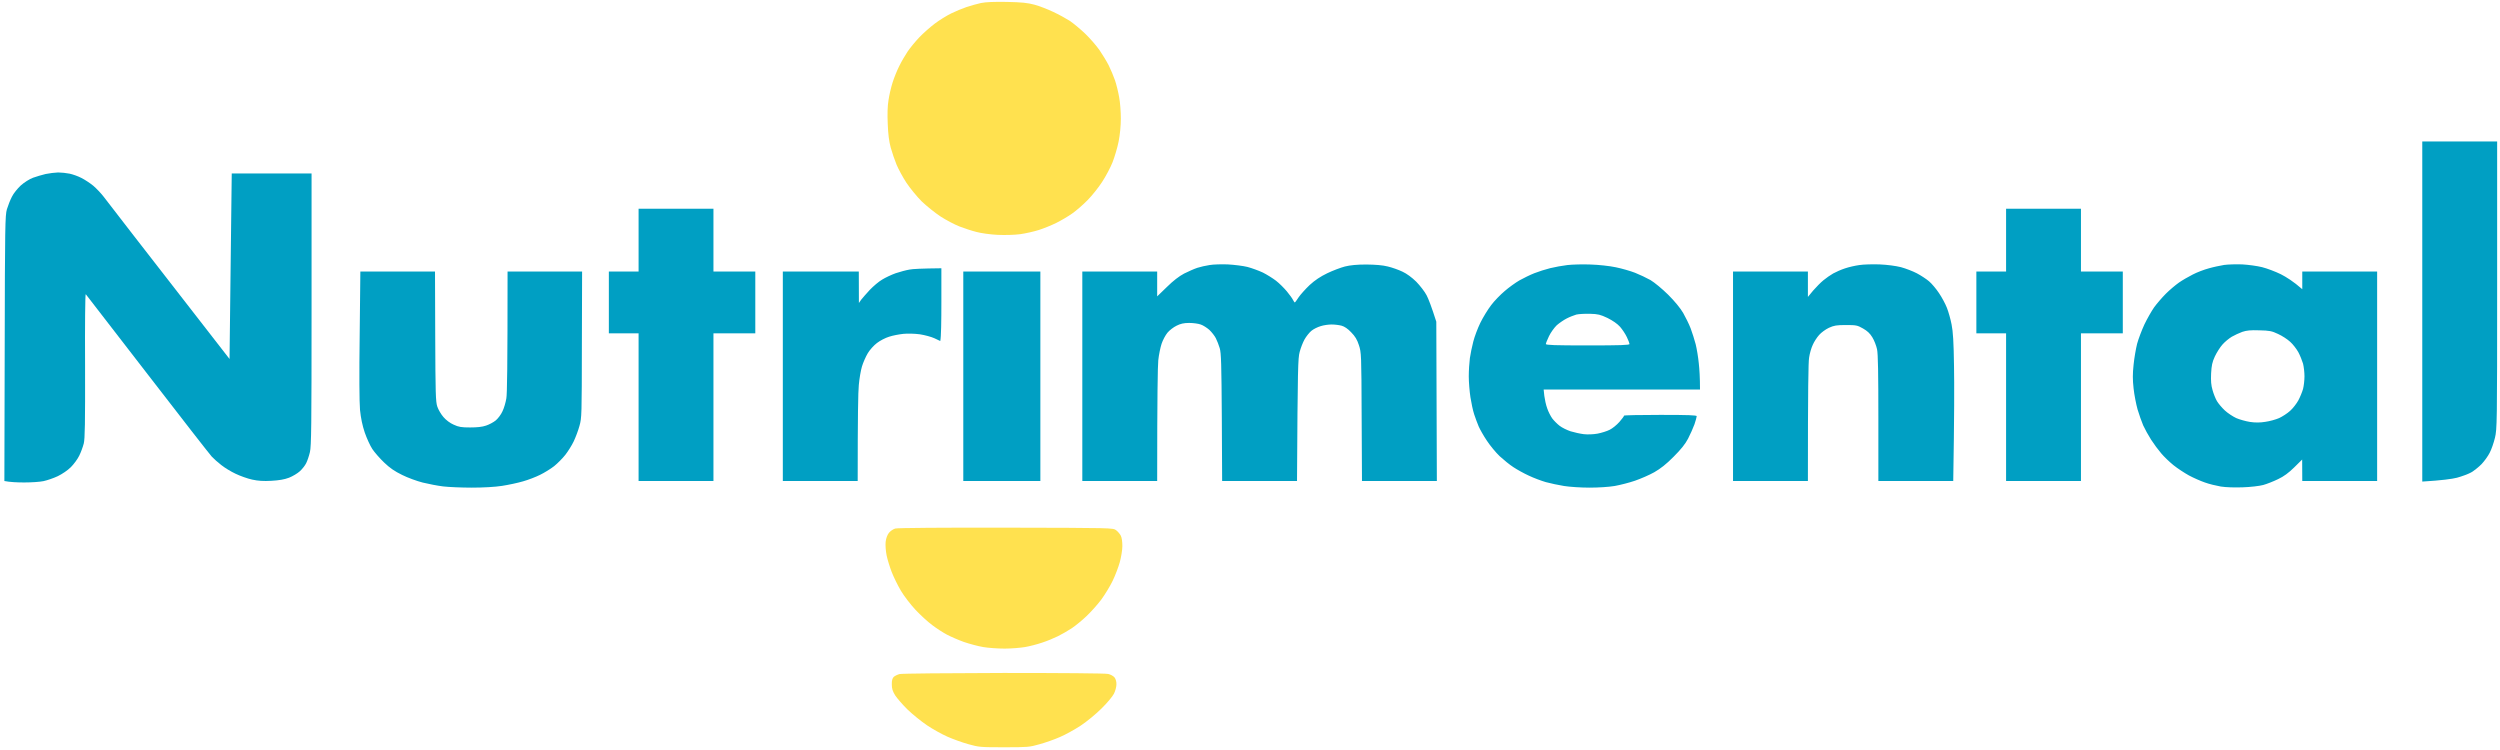
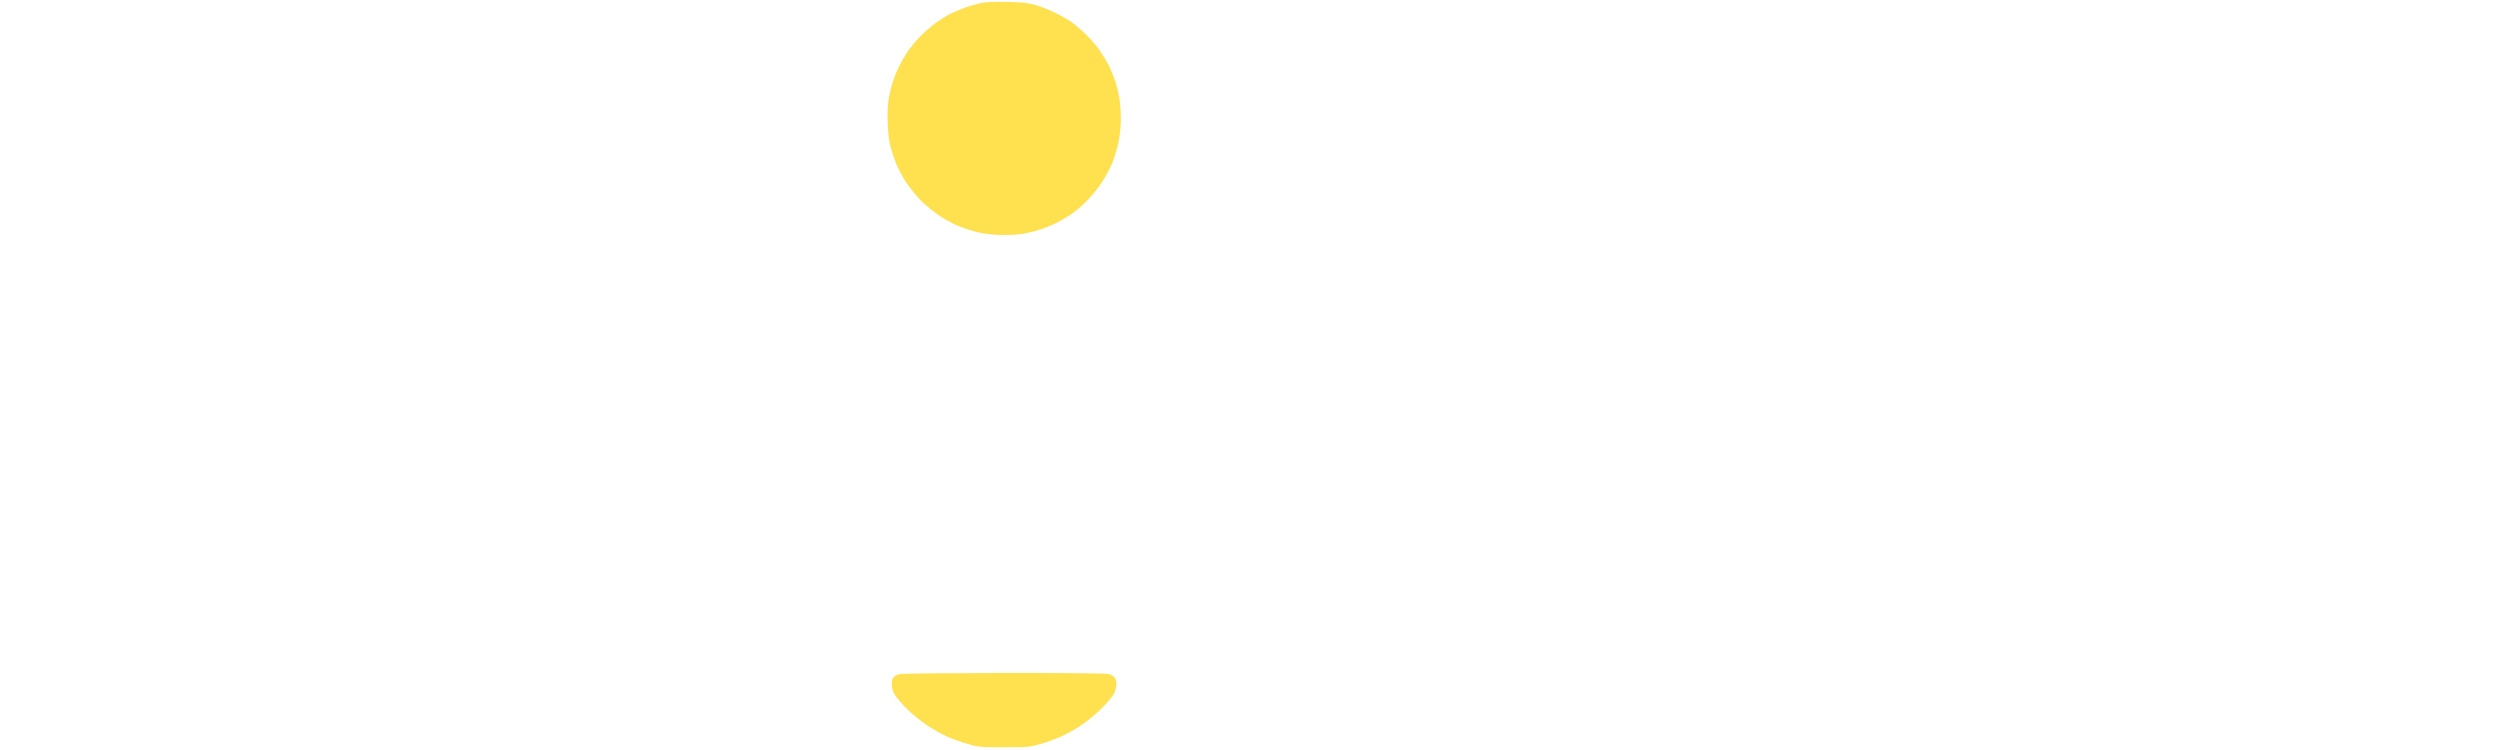
<svg xmlns="http://www.w3.org/2000/svg" width="200" height="60" viewBox="0 0 200 60" fill="none">
-   <path d="M193.782 38.526V24.927V11.319H199.772V22.801C199.772 33.975 199.763 34.311 199.596 35.025C199.499 35.422 199.314 35.96 199.182 36.207C199.059 36.462 198.768 36.868 198.539 37.115C198.31 37.353 197.922 37.662 197.693 37.794C197.455 37.926 196.945 38.112 196.557 38.218C196.169 38.315 195.385 38.429 193.782 38.526Z" fill="#009FC3" />
-   <path d="M2.64 14.22C2.904 14.123 3.362 13.991 3.653 13.92C3.943 13.858 4.393 13.806 4.648 13.797C4.895 13.797 5.318 13.841 5.573 13.894C5.82 13.947 6.251 14.097 6.516 14.238C6.78 14.37 7.211 14.652 7.467 14.864C7.713 15.075 8.083 15.464 8.286 15.728C8.489 16.002 10.832 19.035 18.363 28.719L18.539 13.876H24.925V24.75C24.925 34.055 24.907 35.704 24.793 36.171C24.723 36.471 24.59 36.868 24.494 37.053C24.405 37.239 24.176 37.53 23.991 37.697C23.798 37.874 23.41 38.103 23.119 38.218C22.749 38.359 22.327 38.429 21.71 38.465C21.067 38.5 20.653 38.473 20.169 38.367C19.807 38.288 19.208 38.076 18.847 37.9C18.486 37.733 17.966 37.415 17.702 37.203C17.438 37.001 17.094 36.692 16.945 36.533C16.795 36.374 14.478 33.402 11.8 29.927C9.123 26.461 6.894 23.586 6.859 23.533C6.815 23.489 6.789 26.047 6.806 29.222C6.815 33.87 6.797 35.096 6.7 35.483C6.63 35.757 6.471 36.189 6.339 36.454C6.207 36.727 5.908 37.133 5.67 37.371C5.414 37.627 4.983 37.918 4.622 38.094C4.287 38.253 3.767 38.429 3.477 38.491C3.186 38.553 2.49 38.597 1.935 38.597C1.38 38.597 0.79 38.57 0.35 38.482L0.376 27.881C0.394 18.048 0.411 17.236 0.552 16.742C0.64 16.451 0.816 16.002 0.949 15.746C1.081 15.472 1.398 15.084 1.671 14.829C1.953 14.582 2.358 14.326 2.64 14.22Z" fill="#009FC3" />
  <path d="M77.335 0.559C77.652 0.453 78.163 0.312 78.48 0.241C78.876 0.162 79.519 0.136 80.55 0.153C81.757 0.18 82.188 0.224 82.752 0.374C83.14 0.479 83.809 0.735 84.249 0.947C84.69 1.15 85.28 1.476 85.571 1.661C85.861 1.855 86.416 2.314 86.804 2.684C87.192 3.055 87.711 3.654 87.958 4.007C88.204 4.369 88.539 4.916 88.698 5.233C88.856 5.551 89.085 6.089 89.2 6.424C89.314 6.759 89.464 7.376 89.534 7.791C89.614 8.205 89.667 8.964 89.667 9.484C89.667 10.084 89.596 10.772 89.49 11.319C89.394 11.804 89.173 12.544 89.006 12.976C88.839 13.4 88.46 14.114 88.169 14.555C87.879 15.005 87.35 15.666 86.998 16.019C86.654 16.372 86.108 16.848 85.791 17.069C85.474 17.298 84.901 17.633 84.514 17.827C84.126 18.021 83.492 18.277 83.104 18.4C82.717 18.524 82.047 18.674 81.607 18.736C81.131 18.797 80.409 18.815 79.801 18.788C79.246 18.762 78.489 18.656 78.128 18.559C77.766 18.471 77.15 18.268 76.762 18.118C76.375 17.968 75.688 17.607 75.239 17.316C74.798 17.025 74.12 16.478 73.732 16.107C73.353 15.728 72.807 15.058 72.517 14.626C72.235 14.194 71.874 13.532 71.724 13.171C71.574 12.809 71.363 12.192 71.257 11.804C71.125 11.327 71.046 10.71 71.019 9.907C70.984 9.14 71.002 8.47 71.081 8.011C71.134 7.623 71.284 6.988 71.407 6.6C71.53 6.212 71.768 5.621 71.944 5.277C72.112 4.933 72.411 4.422 72.605 4.131C72.799 3.84 73.221 3.328 73.538 2.993C73.856 2.658 74.419 2.164 74.78 1.891C75.142 1.617 75.741 1.247 76.102 1.07C76.463 0.894 77.018 0.665 77.335 0.559Z" fill="#FFE14F" />
  <path d="M71.495 54.154C71.583 54.075 71.794 53.969 71.962 53.925C72.129 53.881 75.882 53.846 80.286 53.837C84.919 53.837 88.451 53.863 88.654 53.916C88.847 53.96 89.076 54.084 89.165 54.198C89.261 54.322 89.323 54.542 89.314 54.754C89.314 54.948 89.226 55.283 89.112 55.504C89.006 55.715 88.566 56.244 88.125 56.676C87.685 57.117 86.945 57.726 86.452 58.052C85.967 58.37 85.218 58.784 84.778 58.969C84.338 59.163 83.606 59.419 83.148 59.543C82.356 59.772 82.206 59.781 80.33 59.781C78.427 59.781 78.313 59.772 77.467 59.534C76.983 59.402 76.234 59.128 75.793 58.934C75.353 58.74 74.622 58.334 74.164 58.026C73.706 57.717 73.01 57.153 72.614 56.773C72.217 56.385 71.777 55.874 71.618 55.636C71.407 55.292 71.345 55.098 71.345 54.754C71.336 54.445 71.389 54.269 71.495 54.154Z" fill="#FFE14F" />
-   <path fill-rule="evenodd" clip-rule="evenodd" d="M51.087 16.698H57.076V21.725H60.424V26.664H57.076V38.482H51.087V26.664H48.708V21.725H51.087V16.698ZM160.487 16.698H166.477V21.725H169.824V26.664H166.477V38.482H160.487V26.664H158.109V21.725H160.487V16.698ZM98.212 21.152C98.723 21.179 99.436 21.267 99.797 21.355C100.158 21.452 100.713 21.655 101.03 21.805C101.347 21.963 101.814 22.255 102.079 22.457C102.343 22.66 102.73 23.048 102.951 23.313C103.171 23.578 103.391 23.886 103.444 24.001C103.497 24.107 103.558 24.195 103.585 24.195C103.611 24.195 103.743 24.01 103.893 23.78C104.043 23.56 104.439 23.119 104.774 22.801C105.197 22.413 105.637 22.122 106.183 21.858C106.624 21.646 107.258 21.408 107.593 21.32C108.024 21.214 108.544 21.161 109.31 21.161C110.05 21.17 110.614 21.214 111.028 21.32C111.363 21.399 111.891 21.584 112.199 21.734C112.543 21.893 112.948 22.193 113.3 22.537C113.6 22.846 113.979 23.331 114.128 23.622C114.278 23.913 114.516 24.512 114.904 25.738L114.948 38.482H108.958L108.932 33.34C108.914 28.305 108.905 28.199 108.711 27.608C108.57 27.167 108.412 26.911 108.095 26.585C107.83 26.303 107.557 26.117 107.328 26.056C107.135 26.003 106.773 25.959 106.536 25.959C106.289 25.959 105.893 26.012 105.655 26.091C105.408 26.162 105.073 26.329 104.906 26.47C104.739 26.611 104.492 26.92 104.36 27.158C104.228 27.396 104.052 27.846 103.972 28.163C103.84 28.666 103.814 29.345 103.761 38.482H97.771L97.745 33.385C97.718 29.125 97.692 28.225 97.578 27.855C97.507 27.608 97.366 27.255 97.269 27.061C97.172 26.867 96.934 26.567 96.749 26.391C96.556 26.223 96.247 26.02 96.054 25.959C95.86 25.888 95.446 25.835 95.129 25.835C94.706 25.835 94.442 25.897 94.125 26.056C93.887 26.17 93.552 26.426 93.394 26.62C93.235 26.814 93.023 27.211 92.927 27.502C92.83 27.793 92.706 28.393 92.662 28.825C92.618 29.257 92.574 31.612 92.574 38.482H86.585V21.725H92.574V23.71L93.349 22.96C93.869 22.449 94.318 22.105 94.732 21.884C95.067 21.717 95.543 21.505 95.789 21.425C96.027 21.346 96.468 21.249 96.758 21.205C97.049 21.152 97.701 21.134 98.212 21.152V21.152ZM127.235 21.161C127.878 21.179 128.768 21.276 129.261 21.381C129.746 21.479 130.442 21.681 130.803 21.822C131.164 21.963 131.719 22.228 132.036 22.404C132.362 22.599 132.97 23.101 133.454 23.578C133.983 24.107 134.423 24.645 134.652 25.033C134.846 25.377 135.119 25.923 135.251 26.267C135.383 26.611 135.559 27.185 135.656 27.546C135.744 27.908 135.859 28.596 135.903 29.063C135.956 29.539 136 30.201 136 31.162H123.492L123.545 31.665C123.58 31.947 123.677 32.397 123.774 32.661C123.862 32.926 124.047 33.288 124.179 33.473C124.311 33.649 124.575 33.914 124.769 34.064C124.963 34.214 125.359 34.408 125.65 34.505C125.941 34.593 126.416 34.699 126.707 34.734C127.015 34.769 127.473 34.752 127.808 34.69C128.125 34.628 128.557 34.496 128.777 34.381C128.997 34.275 129.341 33.993 129.552 33.755C129.755 33.517 129.931 33.296 129.922 33.252C129.922 33.217 131.226 33.191 132.829 33.191C135.092 33.191 135.736 33.217 135.736 33.296C135.736 33.358 135.656 33.649 135.559 33.94C135.454 34.231 135.225 34.743 135.048 35.087C134.819 35.528 134.485 35.942 133.886 36.542C133.304 37.133 132.838 37.494 132.344 37.777C131.957 37.997 131.261 38.297 130.803 38.456C130.345 38.614 129.614 38.8 129.173 38.879C128.706 38.958 127.87 39.011 127.147 39.011C126.469 39.011 125.562 38.95 125.121 38.879C124.681 38.809 124.029 38.667 123.668 38.57C123.307 38.465 122.69 38.235 122.303 38.05C121.915 37.874 121.36 37.565 121.069 37.371C120.779 37.186 120.294 36.789 119.977 36.498C119.669 36.207 119.211 35.651 118.955 35.263C118.691 34.875 118.401 34.355 118.295 34.117C118.189 33.87 118.031 33.438 117.934 33.147C117.837 32.855 117.705 32.238 117.634 31.779C117.564 31.321 117.502 30.562 117.502 30.104C117.502 29.645 117.546 28.993 117.59 28.649C117.643 28.305 117.758 27.714 117.863 27.326C117.96 26.938 118.216 26.259 118.427 25.826C118.638 25.394 119.026 24.759 119.29 24.415C119.546 24.071 120.039 23.569 120.374 23.286C120.708 22.995 121.237 22.616 121.554 22.431C121.871 22.255 122.408 21.99 122.743 21.858C123.078 21.725 123.659 21.54 124.02 21.452C124.381 21.364 124.998 21.249 125.386 21.205C125.773 21.161 126.601 21.134 127.235 21.161V21.161ZM125.342 25.474C125.095 25.597 124.743 25.844 124.54 26.02C124.346 26.206 124.064 26.594 123.923 26.885C123.782 27.176 123.668 27.467 123.668 27.52C123.668 27.608 124.399 27.634 127.015 27.634C129.631 27.634 130.362 27.608 130.362 27.52C130.362 27.467 130.265 27.211 130.151 26.973C130.036 26.726 129.79 26.356 129.605 26.144C129.385 25.897 129.023 25.65 128.601 25.438C128.019 25.165 127.852 25.121 127.191 25.103C126.777 25.094 126.293 25.121 126.108 25.165C125.932 25.218 125.579 25.35 125.342 25.474V25.474ZM150.357 21.152C150.983 21.179 151.643 21.267 152.075 21.373C152.463 21.479 153.035 21.699 153.352 21.866C153.669 22.034 154.101 22.316 154.321 22.502C154.541 22.687 154.903 23.119 155.123 23.454C155.352 23.789 155.634 24.318 155.757 24.636C155.88 24.953 156.048 25.544 156.127 25.959C156.241 26.514 156.294 27.37 156.321 29.266C156.347 30.668 156.347 33.323 156.259 38.482H150.269V33.473C150.269 29.857 150.243 28.322 150.164 27.943C150.102 27.652 149.935 27.22 149.785 26.982C149.6 26.673 149.38 26.47 149.036 26.276C148.587 26.02 148.49 26.003 147.671 26.003C146.922 26.003 146.72 26.038 146.314 26.223C146.05 26.347 145.698 26.602 145.53 26.797C145.354 26.991 145.125 27.343 145.02 27.59C144.905 27.828 144.773 28.287 144.729 28.605C144.667 28.948 144.632 31.021 144.632 38.482H138.642V21.725H144.632V23.754L145.055 23.242C145.293 22.969 145.654 22.599 145.874 22.422C146.085 22.246 146.438 21.999 146.658 21.875C146.878 21.752 147.301 21.567 147.6 21.47C147.909 21.364 148.42 21.249 148.746 21.205C149.08 21.152 149.803 21.134 150.357 21.152V21.152ZM179.381 21.152C179.866 21.179 180.579 21.276 180.967 21.373C181.354 21.47 182.033 21.725 182.464 21.937C182.896 22.158 183.468 22.51 184.182 23.137V21.725H190.171V38.482H184.182L184.173 36.762L183.539 37.389C183.09 37.83 182.711 38.112 182.244 38.332C181.883 38.509 181.345 38.72 181.055 38.8C180.764 38.879 180.033 38.967 179.425 38.985C178.747 39.011 178.069 38.985 177.664 38.923C177.302 38.861 176.721 38.72 176.386 38.597C176.052 38.482 175.47 38.226 175.109 38.032C174.748 37.83 174.193 37.468 173.876 37.212C173.559 36.956 173.118 36.533 172.898 36.269C172.669 36.004 172.308 35.519 172.088 35.175C171.868 34.831 171.586 34.319 171.454 34.028C171.33 33.737 171.128 33.164 171.004 32.75C170.89 32.335 170.74 31.585 170.687 31.074C170.608 30.368 170.608 29.91 170.687 29.178C170.74 28.64 170.872 27.89 170.969 27.502C171.075 27.114 171.339 26.417 171.551 25.959C171.771 25.5 172.123 24.883 172.326 24.592C172.537 24.301 172.96 23.807 173.268 23.498C173.576 23.189 174.052 22.793 174.316 22.607C174.581 22.422 175.083 22.131 175.417 21.963C175.752 21.787 176.333 21.567 176.695 21.47C177.056 21.364 177.611 21.249 177.928 21.196C178.245 21.152 178.897 21.134 179.381 21.152V21.152ZM178.544 26.938C178.324 27.07 177.989 27.343 177.804 27.555C177.611 27.767 177.338 28.199 177.188 28.516C176.976 28.975 176.924 29.239 176.888 29.883C176.862 30.474 176.888 30.818 177.003 31.206C177.082 31.497 177.241 31.894 177.355 32.088C177.47 32.282 177.752 32.617 177.989 32.838C178.218 33.05 178.632 33.323 178.897 33.446C179.161 33.561 179.663 33.702 179.998 33.755C180.421 33.817 180.808 33.817 181.231 33.746C181.566 33.702 182.068 33.561 182.332 33.446C182.596 33.323 182.993 33.067 183.213 32.864C183.433 32.67 183.724 32.291 183.865 32.035C184.006 31.771 184.173 31.365 184.243 31.118C184.305 30.88 184.358 30.421 184.358 30.104C184.358 29.786 184.305 29.337 184.243 29.09C184.173 28.851 184.006 28.437 183.865 28.172C183.724 27.917 183.433 27.537 183.213 27.343C182.993 27.14 182.561 26.858 182.244 26.717C181.742 26.479 181.557 26.444 180.746 26.426C180.033 26.4 179.725 26.435 179.381 26.55C179.135 26.638 178.765 26.814 178.544 26.938V26.938ZM75.31 21.461V24.177C75.31 25.668 75.292 26.973 75.222 27.282L74.755 27.061C74.508 26.947 73.98 26.805 73.592 26.744C73.196 26.691 72.623 26.673 72.271 26.708C71.927 26.744 71.416 26.841 71.126 26.938C70.835 27.026 70.395 27.255 70.157 27.44C69.91 27.626 69.584 27.987 69.426 28.252C69.267 28.516 69.056 28.993 68.959 29.31C68.862 29.628 68.748 30.298 68.704 30.809C68.651 31.321 68.615 33.252 68.615 38.482H62.626V21.725H68.704L68.712 24.239L68.897 23.974C69.012 23.833 69.32 23.472 69.593 23.181C69.875 22.89 70.307 22.519 70.571 22.369C70.826 22.21 71.311 21.981 71.654 21.858C71.998 21.743 72.491 21.611 72.755 21.567C73.02 21.514 73.707 21.479 75.31 21.461V21.461ZM28.828 21.725H34.8L34.818 26.911C34.835 31.48 34.853 32.141 34.985 32.529C35.064 32.767 35.284 33.147 35.478 33.367C35.681 33.605 36.007 33.852 36.297 33.975C36.694 34.161 36.914 34.196 37.61 34.196C38.182 34.196 38.587 34.152 38.887 34.046C39.134 33.967 39.477 33.782 39.662 33.632C39.838 33.482 40.085 33.164 40.2 32.9C40.323 32.653 40.455 32.185 40.508 31.868C40.569 31.515 40.605 29.478 40.605 21.725H46.568L46.55 27.573C46.541 33.217 46.541 33.429 46.357 34.072C46.26 34.434 46.048 34.99 45.898 35.307C45.749 35.625 45.441 36.11 45.229 36.383C45.009 36.665 44.604 37.071 44.331 37.292C44.049 37.512 43.547 37.821 43.203 37.988C42.868 38.156 42.252 38.394 41.838 38.509C41.424 38.632 40.675 38.791 40.164 38.87C39.6 38.958 38.658 39.011 37.742 39.011C36.923 39.011 35.892 38.967 35.452 38.914C35.02 38.861 34.28 38.72 33.822 38.606C33.364 38.491 32.615 38.218 32.175 37.997C31.576 37.706 31.189 37.441 30.73 37.001C30.387 36.674 29.964 36.189 29.788 35.925C29.612 35.66 29.339 35.06 29.18 34.602C28.986 34.02 28.872 33.464 28.801 32.794C28.748 32.167 28.731 30.024 28.775 26.77L28.828 21.725ZM77.063 21.725H83.229V38.482H77.063V21.725Z" fill="#009FC3" />
-   <path d="M71.115 42.627C71.229 42.486 71.458 42.328 71.617 42.283C71.793 42.23 75.44 42.204 80.478 42.213L80.488 42.213C89.005 42.23 89.04 42.231 89.287 42.416C89.419 42.513 89.595 42.716 89.665 42.857C89.745 43.007 89.789 43.342 89.789 43.686C89.789 44.003 89.692 44.576 89.586 44.965C89.48 45.352 89.225 46.023 89.013 46.464C88.802 46.905 88.388 47.575 88.106 47.963C87.816 48.351 87.287 48.942 86.926 49.286C86.565 49.63 86.036 50.062 85.746 50.256C85.455 50.45 84.962 50.732 84.644 50.891C84.327 51.05 83.755 51.288 83.367 51.411C82.98 51.544 82.363 51.703 82.002 51.764C81.641 51.826 80.901 51.888 80.373 51.888C79.844 51.888 79.069 51.835 78.655 51.764C78.241 51.694 77.554 51.508 77.113 51.358C76.673 51.2 76.065 50.935 75.748 50.768C75.431 50.6 74.902 50.256 74.568 50C74.233 49.753 73.634 49.207 73.246 48.792C72.85 48.369 72.322 47.681 72.066 47.249C71.811 46.817 71.485 46.146 71.335 45.758C71.185 45.37 71 44.779 70.93 44.435C70.859 44.074 70.824 43.624 70.851 43.351C70.886 43.059 70.983 42.795 71.115 42.627Z" fill="#FFE14F" />
</svg>